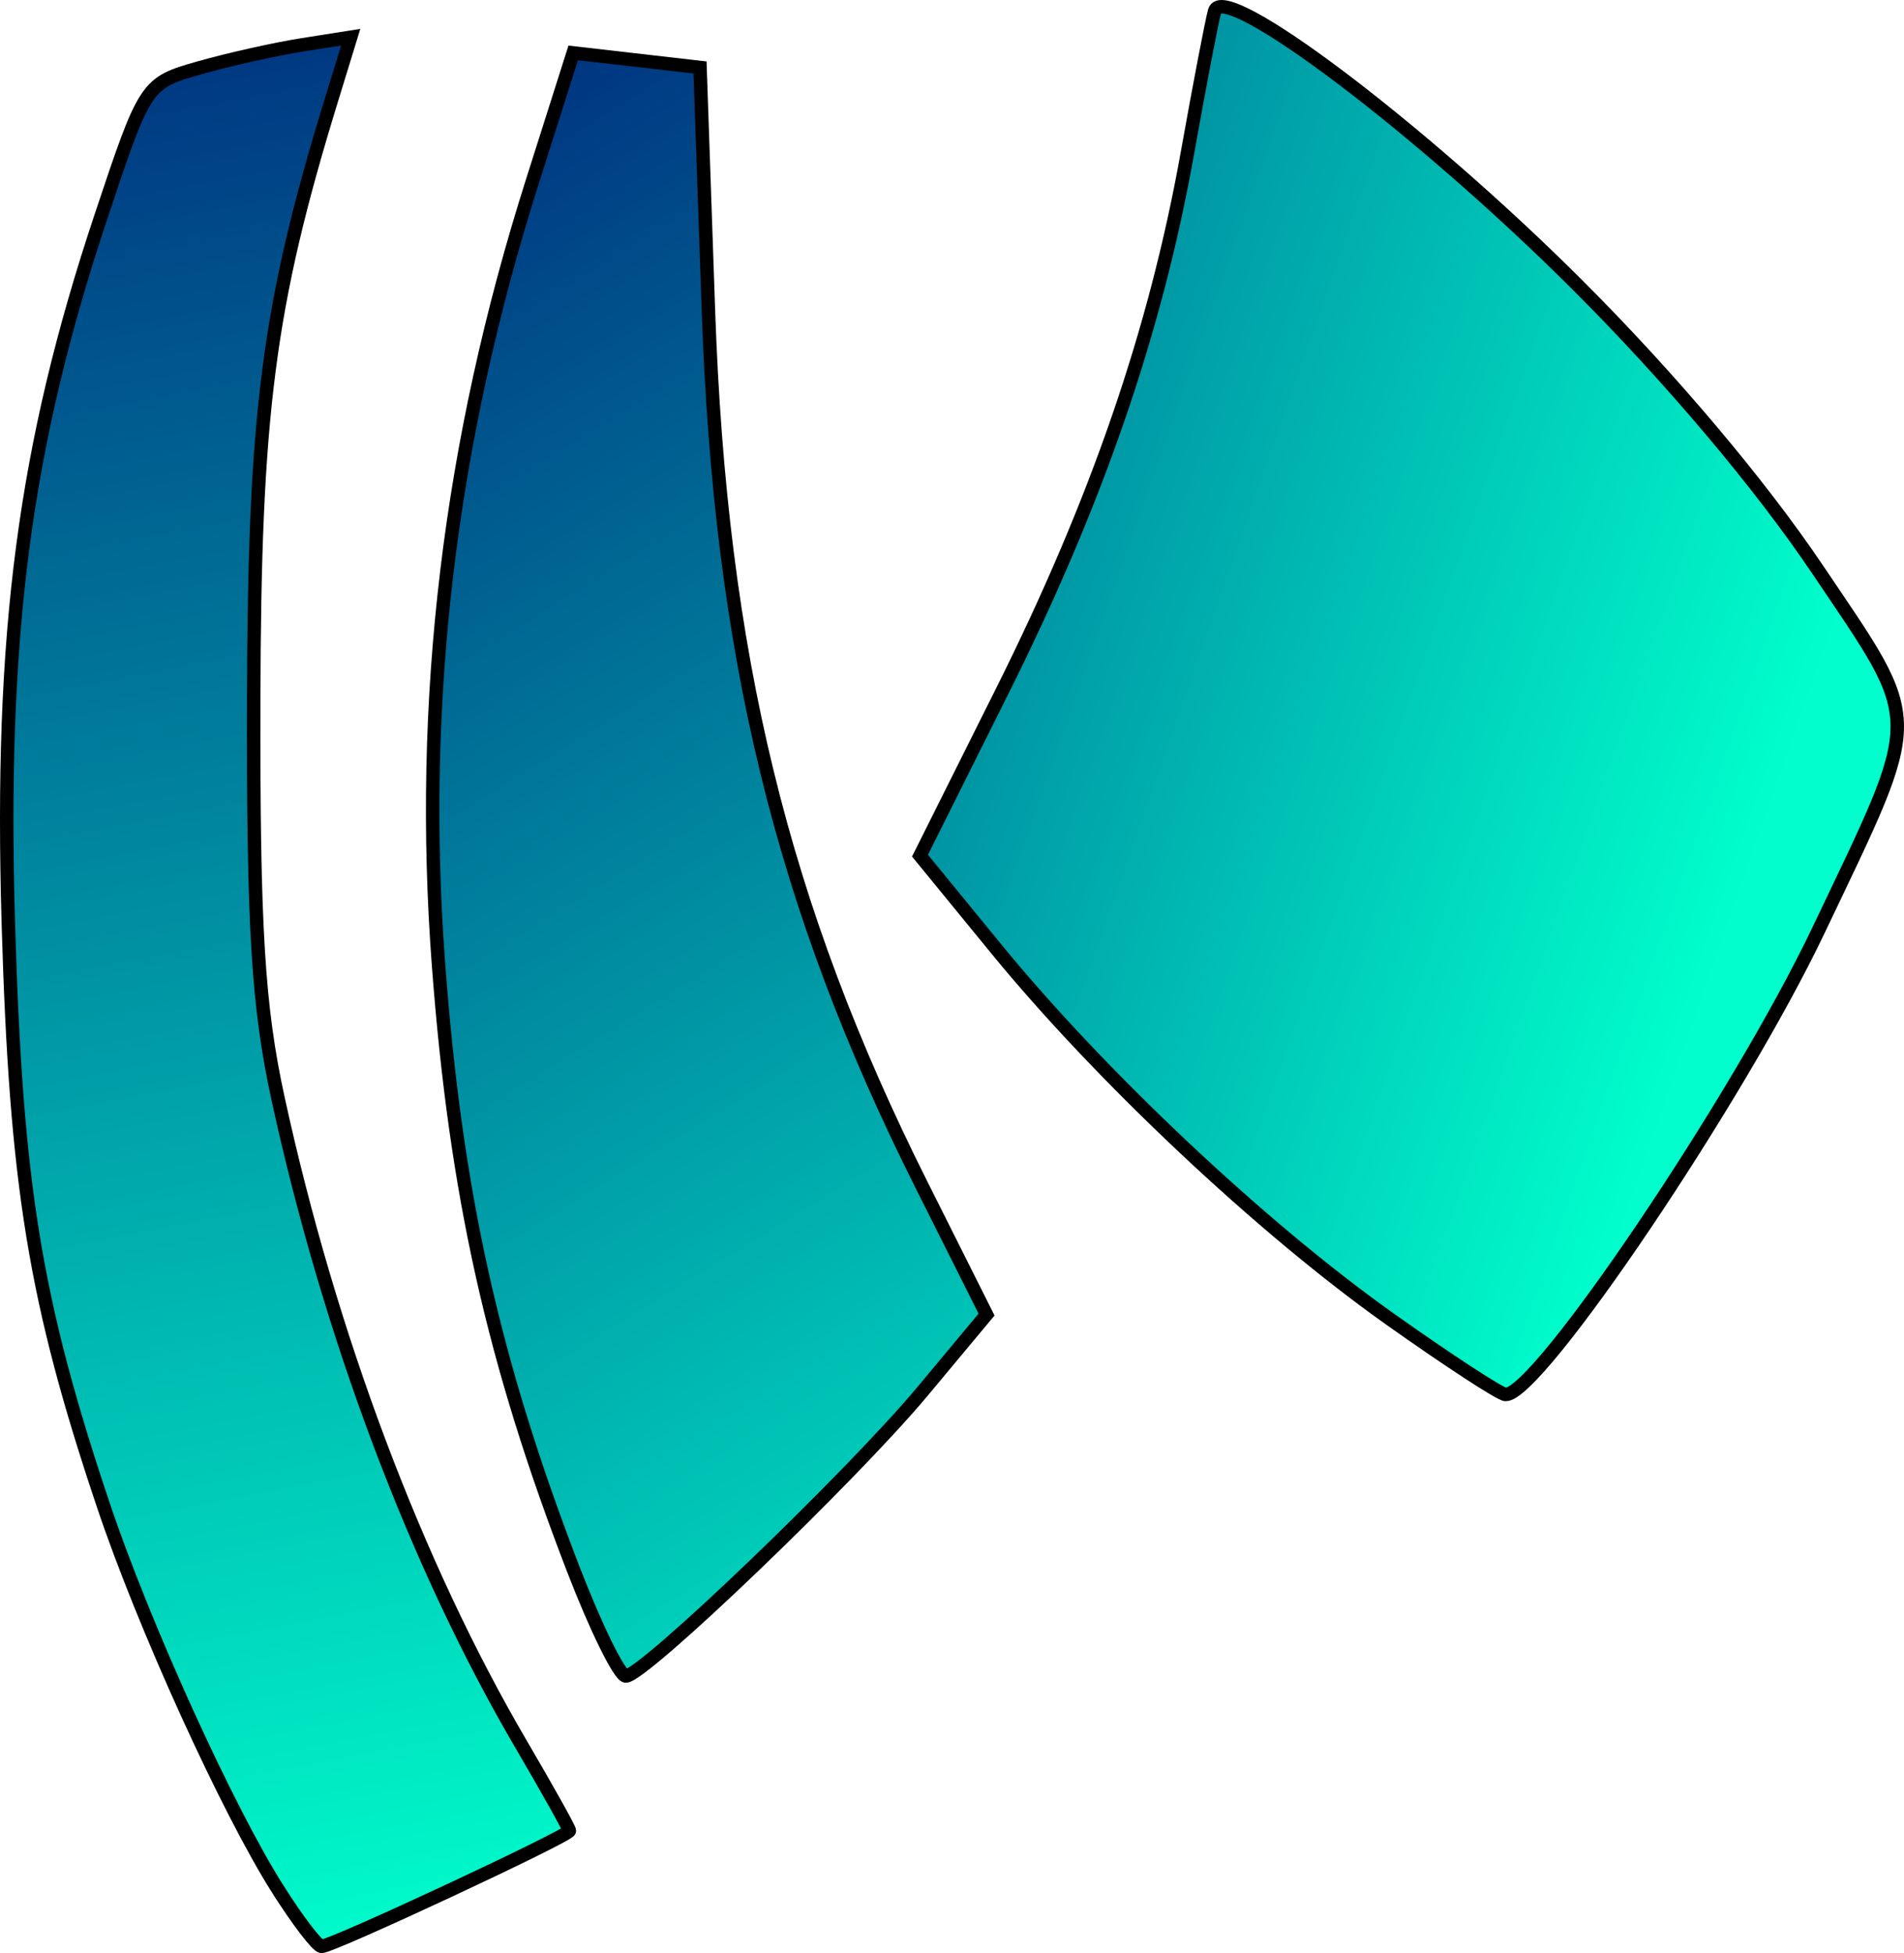
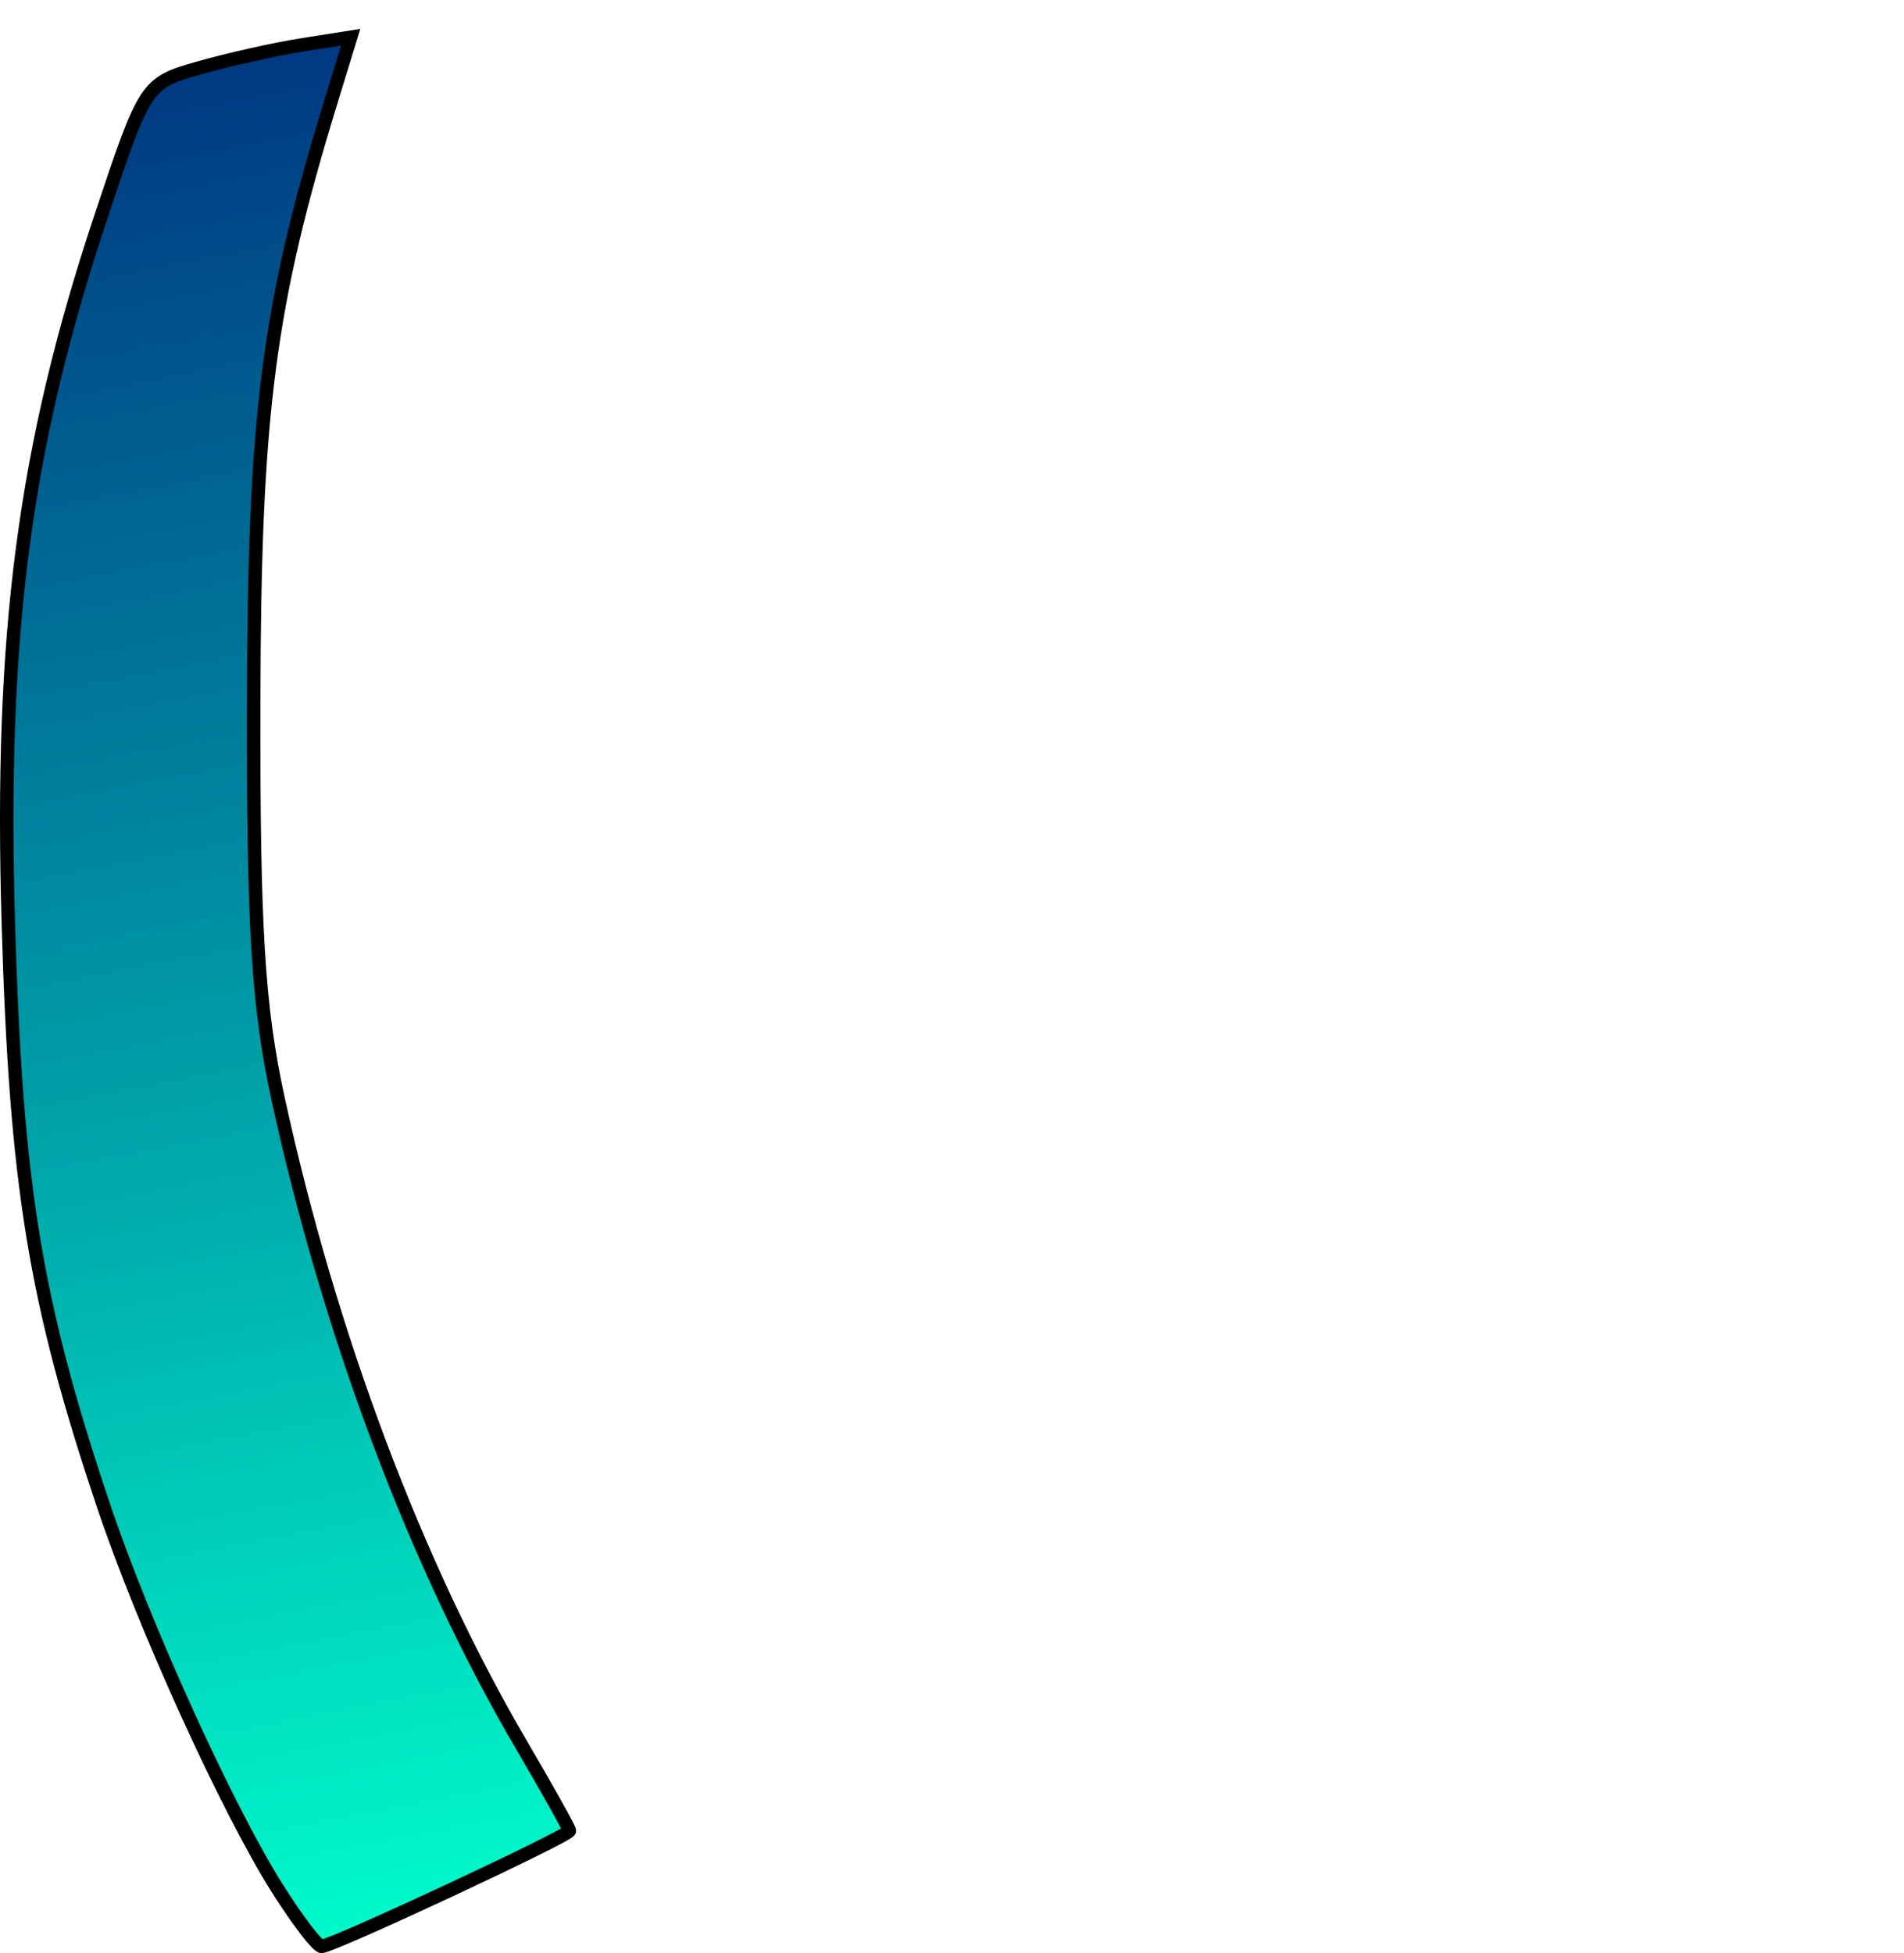
<svg xmlns="http://www.w3.org/2000/svg" xmlns:xlink="http://www.w3.org/1999/xlink" id="svg4973" version="1.1" viewBox="0 0 106.943 109.689" height="109.689mm" width="106.943mm">
  <defs id="defs4967">
    <linearGradient id="linearGradient989">
      <stop style="stop-color:#003380;stop-opacity:1" offset="0" id="stop981" />
      <stop id="stop983" offset="1" style="stop-color:#00ffcc;stop-opacity:1" />
    </linearGradient>
    <linearGradient id="linearGradient5606">
      <stop style="stop-color:#003380;stop-opacity:1" offset="0" id="stop5598" />
      <stop id="stop5600" offset="0.271" style="stop-color:#00ffcc;stop-opacity:1" />
      <stop style="stop-color:#ffcc00;stop-opacity:1" offset="0.731" id="stop5602" />
      <stop style="stop-color:#a02c2c;stop-opacity:1" offset="1" id="stop5604" />
    </linearGradient>
    <linearGradient id="linearGradient3190">
      <stop id="stop3186" offset="0" style="stop-color:#003380;stop-opacity:1" />
      <stop style="stop-color:#00ffcc;stop-opacity:1" offset="0.271" id="stop3194" />
      <stop id="stop3196" offset="0.753" style="stop-color:#ffcc00;stop-opacity:1" />
      <stop id="stop3188" offset="1" style="stop-color:#a02c2c;stop-opacity:1" />
    </linearGradient>
    <linearGradient y2="393.296" x2="186.126" y1="304.628" x1="131.455" gradientTransform="translate(-50.051,-181.86)" gradientUnits="userSpaceOnUse" id="linearGradient5570" xlink:href="#linearGradient989" />
    <linearGradient y2="408.531" x2="123.412" y1="300.465" x1="102.657" gradientTransform="translate(-38.114,-183.307)" gradientUnits="userSpaceOnUse" id="linearGradient5572" xlink:href="#linearGradient989" />
    <linearGradient y2="358.708" x2="219.076" y1="330.877" x1="139.711" gradientTransform="translate(-60.542,-200.671)" gradientUnits="userSpaceOnUse" id="linearGradient5574" xlink:href="#linearGradient989" />
  </defs>
-   <path id="path3012" d="m 90.206,203.678 c -4.502,-11.674 -6.598,-21.059 -7.571,-33.893 -1.129,-14.899 0.601,-29.372 5.268,-44.066 l 2.291,-7.213 3.562,0.409 3.562,0.409 0.47,13.607 c 0.668,19.333 4.115,33.485 11.97,49.147 l 3.653,7.284 -3.576,4.29 c -3.977,4.771 -15.687,16.008 -16.683,16.008 -0.351,0 -1.677,-2.693 -2.946,-5.984 z" style="fill:url(#linearGradient5570);fill-opacity:1.0;stroke:#000000;stroke-width:0.756;stroke-opacity:1" transform="translate(-57.999,-115.535)" />
  <path id="path3014" d="m 73.603,221.633 c -2.845,-4.498 -7.533,-14.816 -9.8,-21.57 -3.845,-11.453 -4.904,-17.939 -5.336,-32.67 -0.477,-16.279 0.897,-26.771 5.198,-39.68 2.483,-7.453 2.523,-7.514 5.525,-8.366 1.663,-0.472 4.258,-1.052 5.766,-1.29 l 2.742,-0.432 -1.084,3.528 c -3.557,11.575 -4.332,17.571 -4.366,33.766 -0.027,12.723 0.244,17.151 1.366,22.301 2.892,13.28 7.765,26.228 13.653,36.274 1.492,2.546 2.713,4.731 2.713,4.856 0,0.279 -13.318,6.495 -13.916,6.495 -0.235,0 -1.342,-1.446 -2.46,-3.213 z" style="fill:url(#linearGradient5572);fill-opacity:1.0;stroke:#000000;stroke-width:0.756;stroke-opacity:1" transform="translate(-57.999,-115.535)" />
-   <path id="path3016" d="m 136.035,189.588 c -7.153,-5.072 -16.211,-13.592 -22.082,-20.768 l -4.28,-5.231 4.616,-9.237 c 5.316,-10.637 8.618,-20.226 10.401,-30.204 0.688,-3.852 1.378,-7.45 1.533,-7.997 0.498,-1.762 11.549,6.576 20.346,15.354 5.215,5.203 10.272,11.191 13.503,15.989 5.98,8.882 5.977,7.878 0.06,20.3 -4.49,9.427 -15.758,26.136 -17.572,26.056 -0.302,-0.013 -3.239,-1.931 -6.526,-4.262 z" style="fill:url(#linearGradient5574);fill-opacity:1.0;stroke:#000000;stroke-width:0.756;stroke-opacity:1" transform="translate(-57.999,-115.535)" />
</svg>